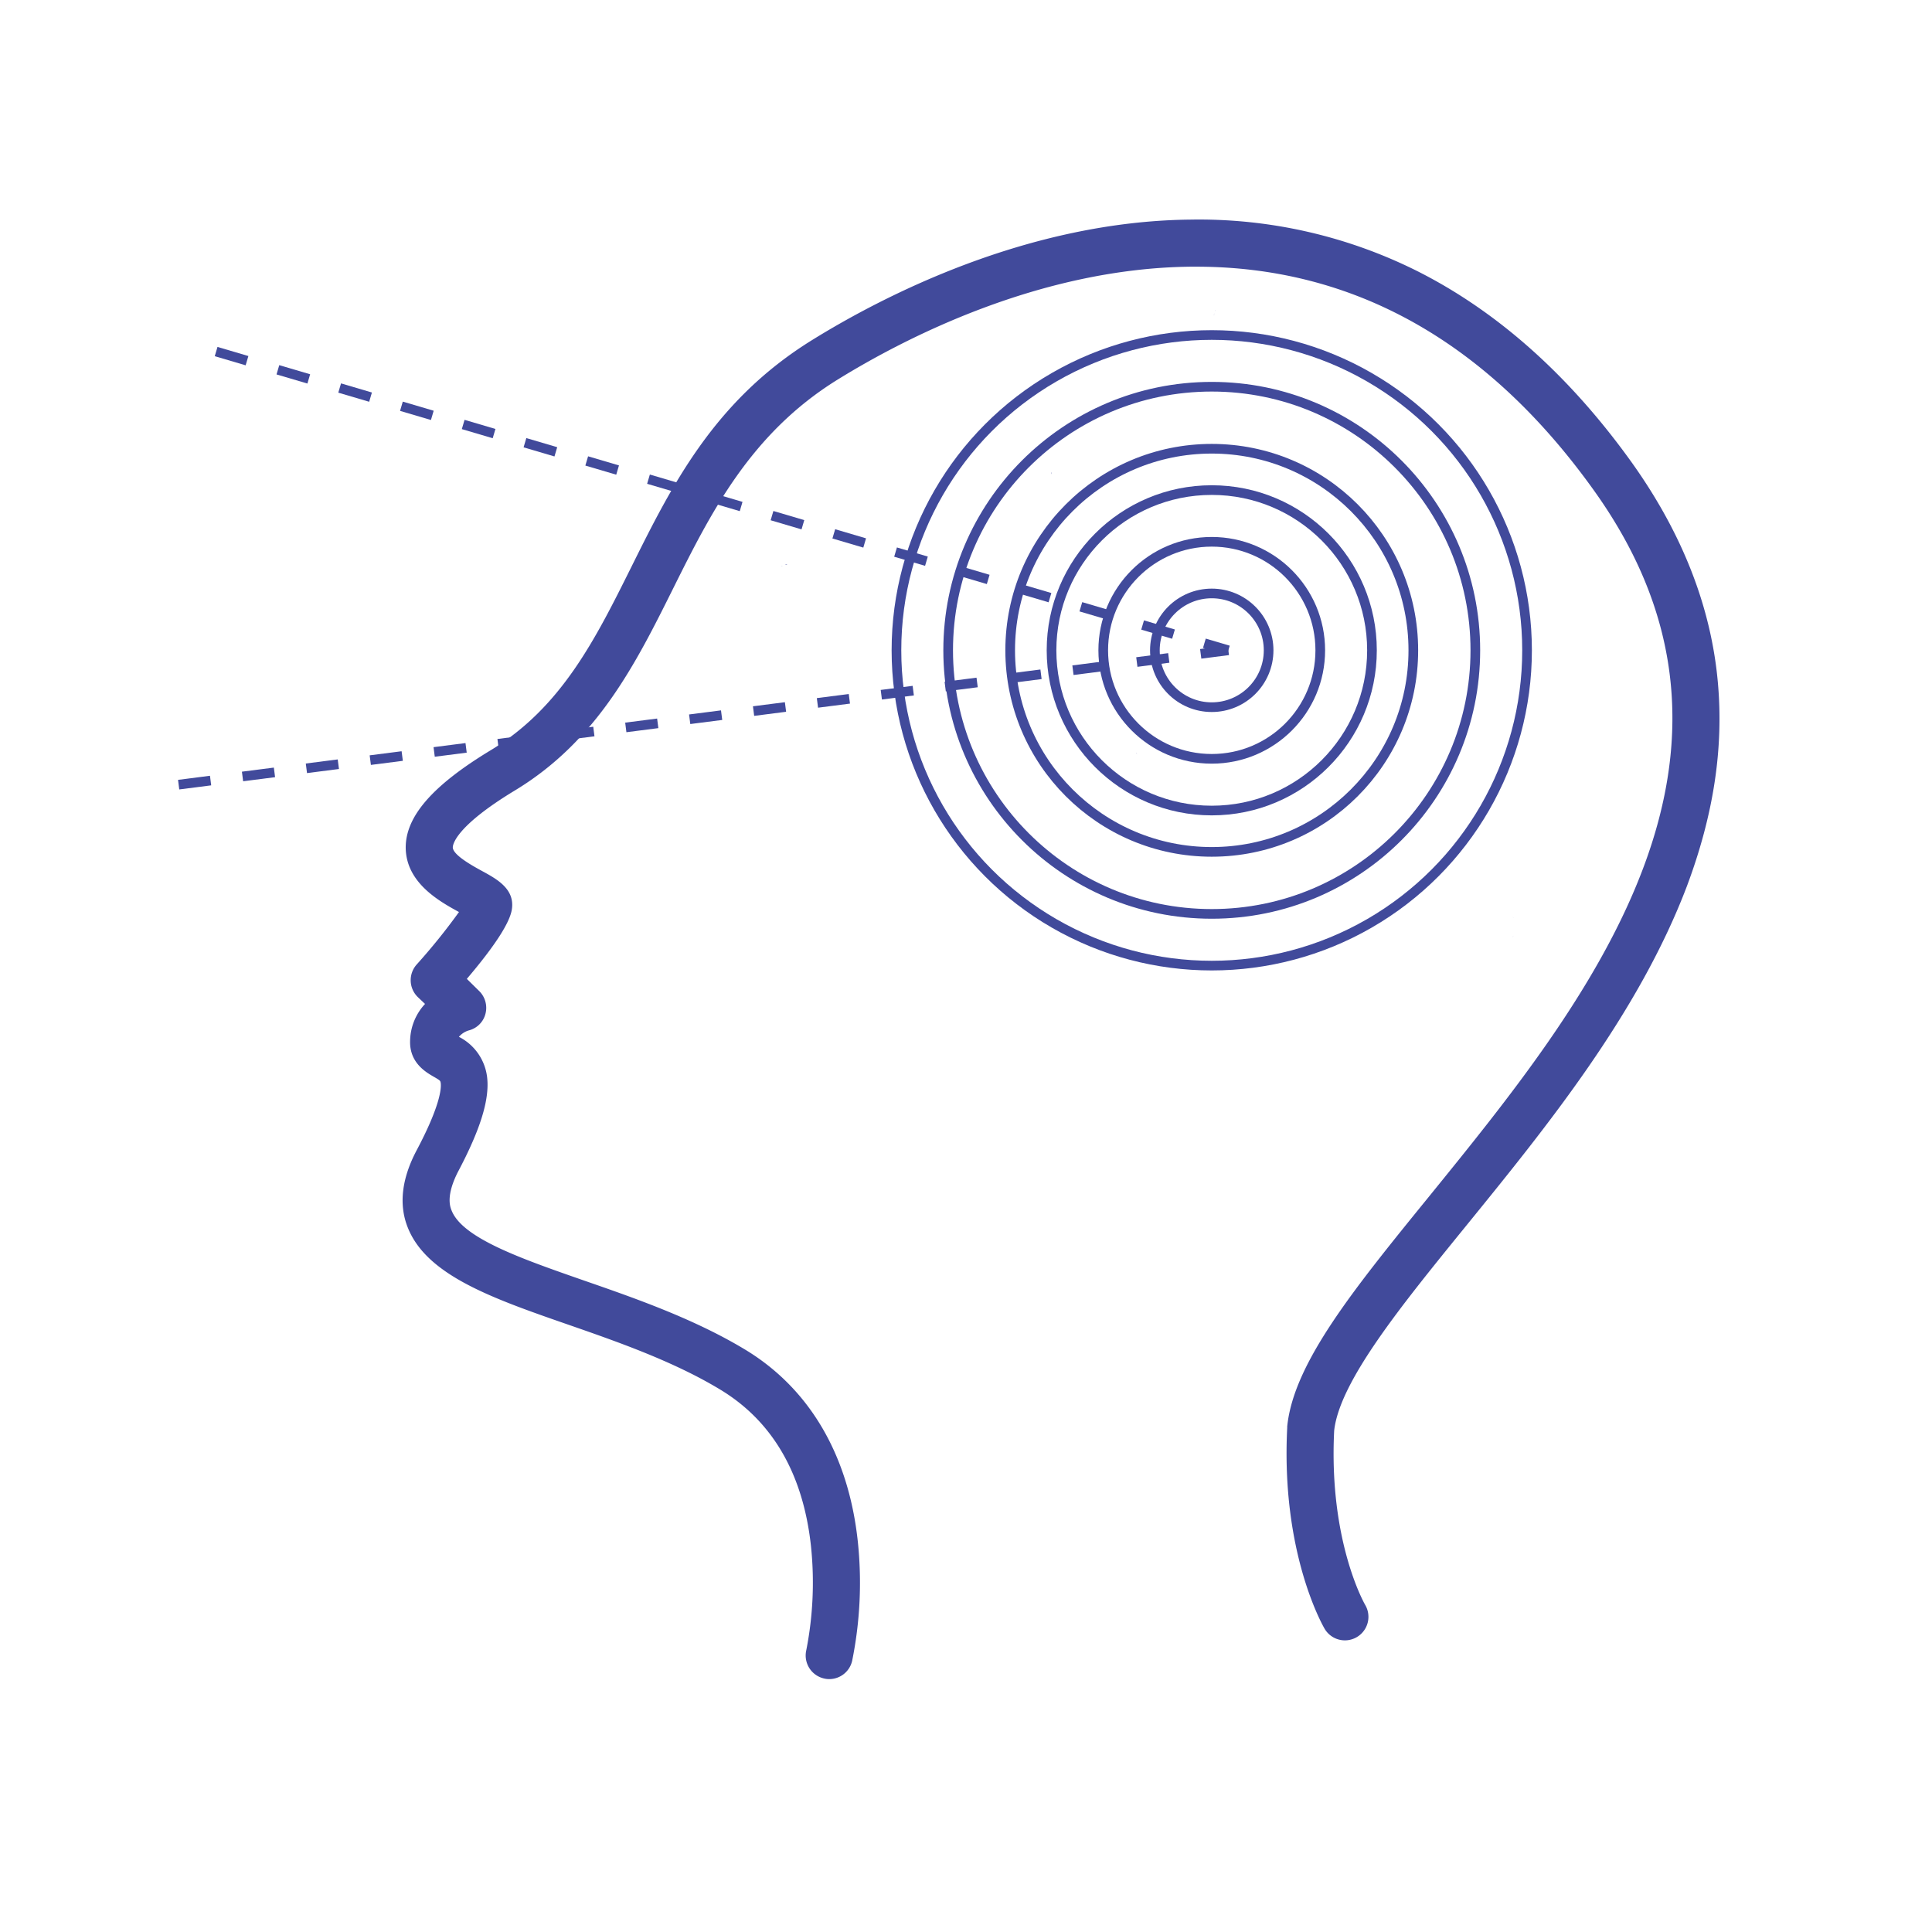
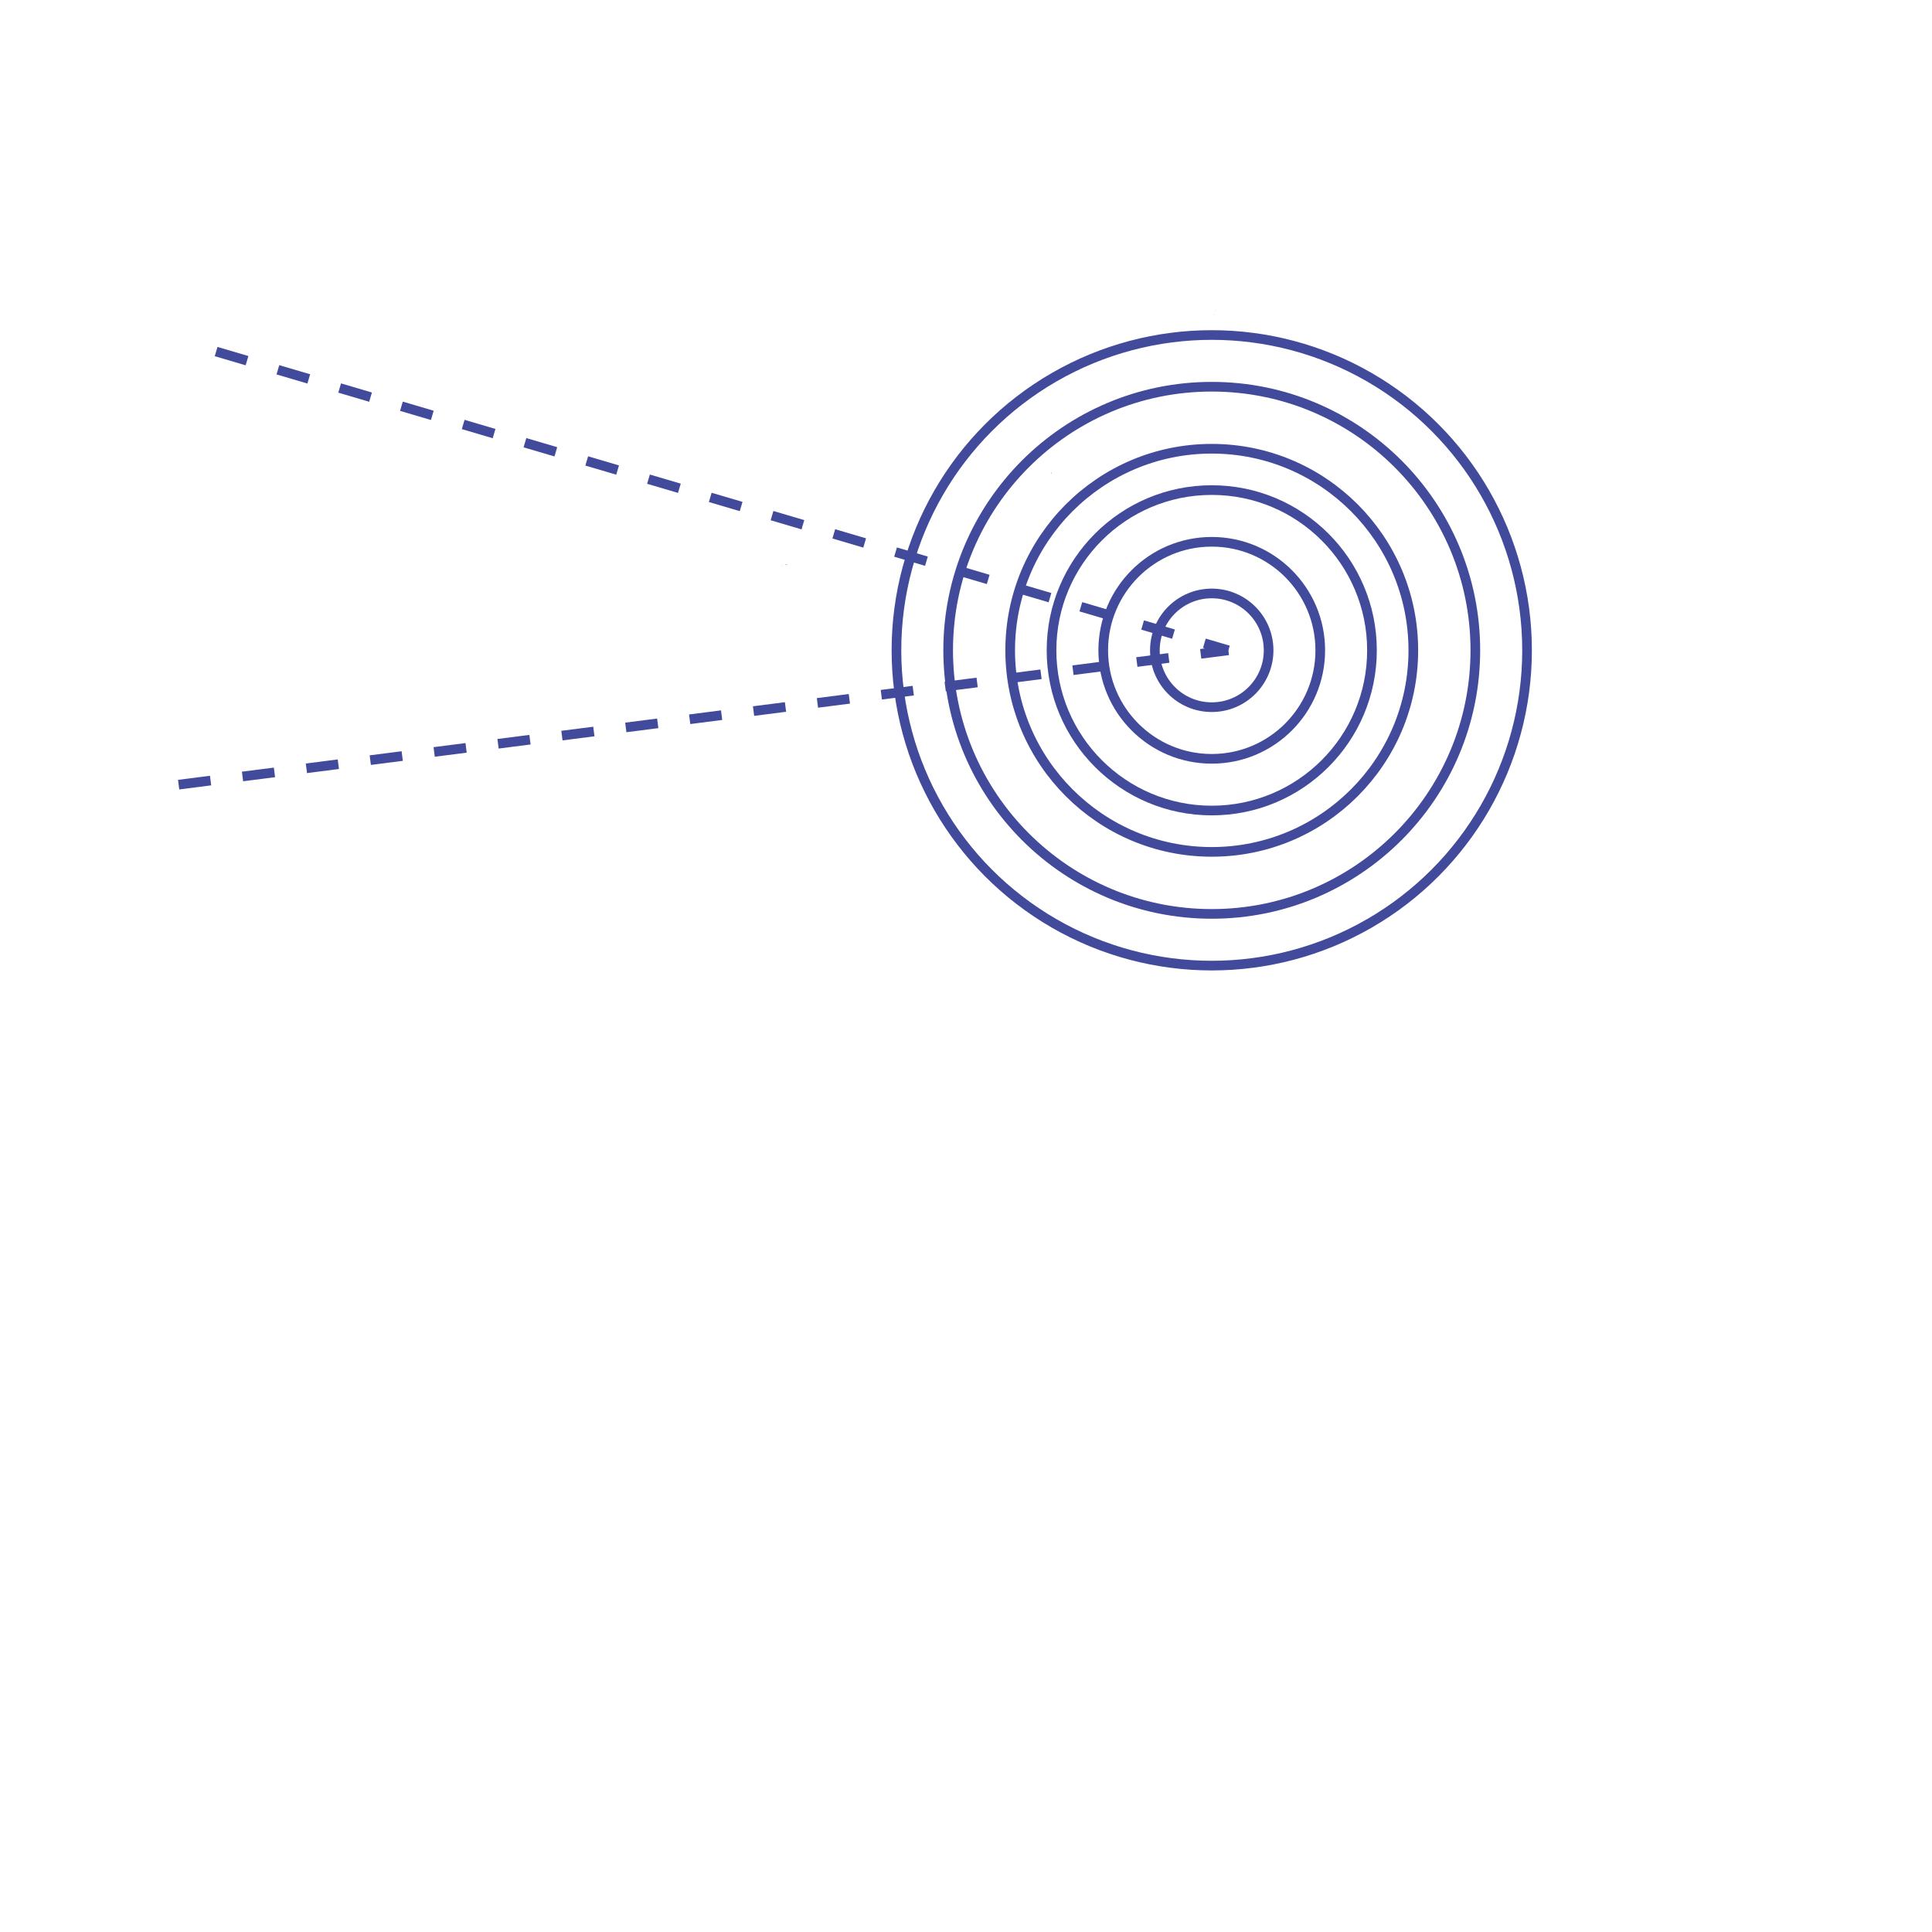
<svg xmlns="http://www.w3.org/2000/svg" viewBox="0 0 300 300">
  <defs>
    <style>.cls-1{fill:#414a9b;}.cls-2,.cls-3{fill:none;stroke:#414a9b;stroke-miterlimit:10;stroke-width:1.5px;}.cls-3{stroke-dasharray:5;}</style>
  </defs>
  <g id="Layer_2" data-name="Layer 2">
-     <path class="cls-1" d="M266.74,105.87c-1.06-11.65-5.51-23-13.23-33.87-9.61-13.47-20.79-23.49-33.23-29.8a75.77,75.77,0,0,0-35.41-8.1c-25.24.25-47.65,11.82-58.76,18.7C110.87,62.23,104.32,75.39,98,88.11c-5.57,11.18-10.83,21.74-21.81,28.39C67.1,122,62.92,126.84,63,131.74c.12,5.34,5.15,8.18,8.27,9.88a96,96,0,0,1-6.57,8.15,3.66,3.66,0,0,0,.18,5.06L66,155.89a8.64,8.64,0,0,0-2.32,5.74c-.1,3.4,2.46,4.87,3.7,5.58,1,.58,1,.6,1.06,1,.09.84-.1,3.53-3.73,10.38-2.34,4.41-2.81,8.46-1.4,12,2.93,7.44,13.11,11,24.89,15.09,7.62,2.65,16.26,5.66,23.48,10,8.22,4.9,13,13.09,14.24,24.33a54.42,54.42,0,0,1-.72,16.23,3.66,3.66,0,0,0,2.74,4.39,3.31,3.31,0,0,0,.83.1,3.65,3.65,0,0,0,3.55-2.83,61.12,61.12,0,0,0,.89-18.45c-1.43-13.57-7.58-24-17.78-30.05-7.86-4.69-16.87-7.83-24.83-10.59-9.66-3.37-18.79-6.54-20.48-10.86-.23-.57-.9-2.28,1-6,3.46-6.53,4.9-11.17,4.53-14.59A8.09,8.09,0,0,0,71.26,161,3.22,3.22,0,0,1,72.8,160a3.57,3.57,0,0,0,2.58-2.57,3.66,3.66,0,0,0-1-3.57L72.49,152c4.37-5.14,6.73-8.79,7-10.86.44-3.11-2.33-4.63-4.56-5.85-1.49-.81-4.6-2.51-4.62-3.71,0-.31.2-3.12,9.63-8.83C92.76,115,98.74,103,104.53,91.37c5.88-11.81,12-24,25.43-32.36,10.46-6.48,31.51-17.37,55-17.6h.76c24.55,0,45.36,11.72,61.86,34.85,13.09,18.34,15.54,37.56,7.49,58.76-7.11,18.73-21,35.77-33.19,50.8-11.74,14.44-21,25.85-22,35.66a1.09,1.09,0,0,0,0,.18c-1,19.46,5.53,30.78,5.81,31.26a3.65,3.65,0,0,0,6.29-3.72c-.06-.1-5.68-9.84-4.81-27.06.85-7.64,10.36-19.33,20.42-31.71,12.57-15.46,26.82-33,34.35-52.82C266.09,126.53,267.68,116.15,266.74,105.87Z" />
    <path class="cls-1" d="M235,142.52l-.13-.19v0C235,142.51,235,142.56,235,142.52Z" />
    <path class="cls-1" d="M175.62,116.49l0,0Z" />
    <path class="cls-1" d="M235,145.3h0a1.07,1.07,0,0,0-.1.23Z" />
-     <path class="cls-1" d="M176.57,117.05a1.15,1.15,0,0,1-.19-.17h0A.35.35,0,0,0,176.57,117.05Z" />
    <path class="cls-1" d="M188.7,48.29h0a.64.64,0,0,0,0-.07h0l-.05-.05,0,0a.7.7,0,0,0,.08.14Z" />
-     <polygon class="cls-1" points="169.35 68.42 169.35 68.42 169.36 68.41 169.35 68.42" />
    <path class="cls-1" d="M192.82,68.6Z" />
    <path class="cls-1" d="M111.11,117.49l0,.1,0-.11Z" />
    <path class="cls-1" d="M188.53,48.93l0-.13c0-.06.05-.12.06-.19a1.45,1.45,0,0,0-.09.32Z" />
    <path class="cls-1" d="M121.52,87.84l-.24.07h0l0,0A.46.46,0,0,0,121.52,87.84Z" />
    <path class="cls-1" d="M122.22,87.66h-.08l-.17,0-.08,0C122.1,87.77,122.25,87.7,122.22,87.66Z" />
-     <path class="cls-1" d="M163.31,73.63v-.06h0c0-.08,0-.19,0-.26A.41.41,0,0,0,163.31,73.63Z" />
+     <path class="cls-1" d="M163.31,73.63v-.06h0c0-.08,0-.19,0-.26A.41.41,0,0,0,163.31,73.63" />
    <circle class="cls-2" cx="188.16" cy="100.98" r="48.96" />
    <circle class="cls-2" cx="188.16" cy="100.98" r="40.93" />
    <circle class="cls-2" cx="188.16" cy="100.98" r="31.3" />
    <circle class="cls-2" cx="188.16" cy="100.98" r="16.85" />
    <circle class="cls-2" cx="188.16" cy="100.98" r="8.83" />
    <circle class="cls-2" cx="188.16" cy="100.98" r="24.88" />
    <line class="cls-3" x1="27.74" y1="121.84" x2="190.74" y2="100.98" />
    <line class="cls-3" x1="33.56" y1="54.59" x2="190.74" y2="100.98" />
  </g>
</svg>